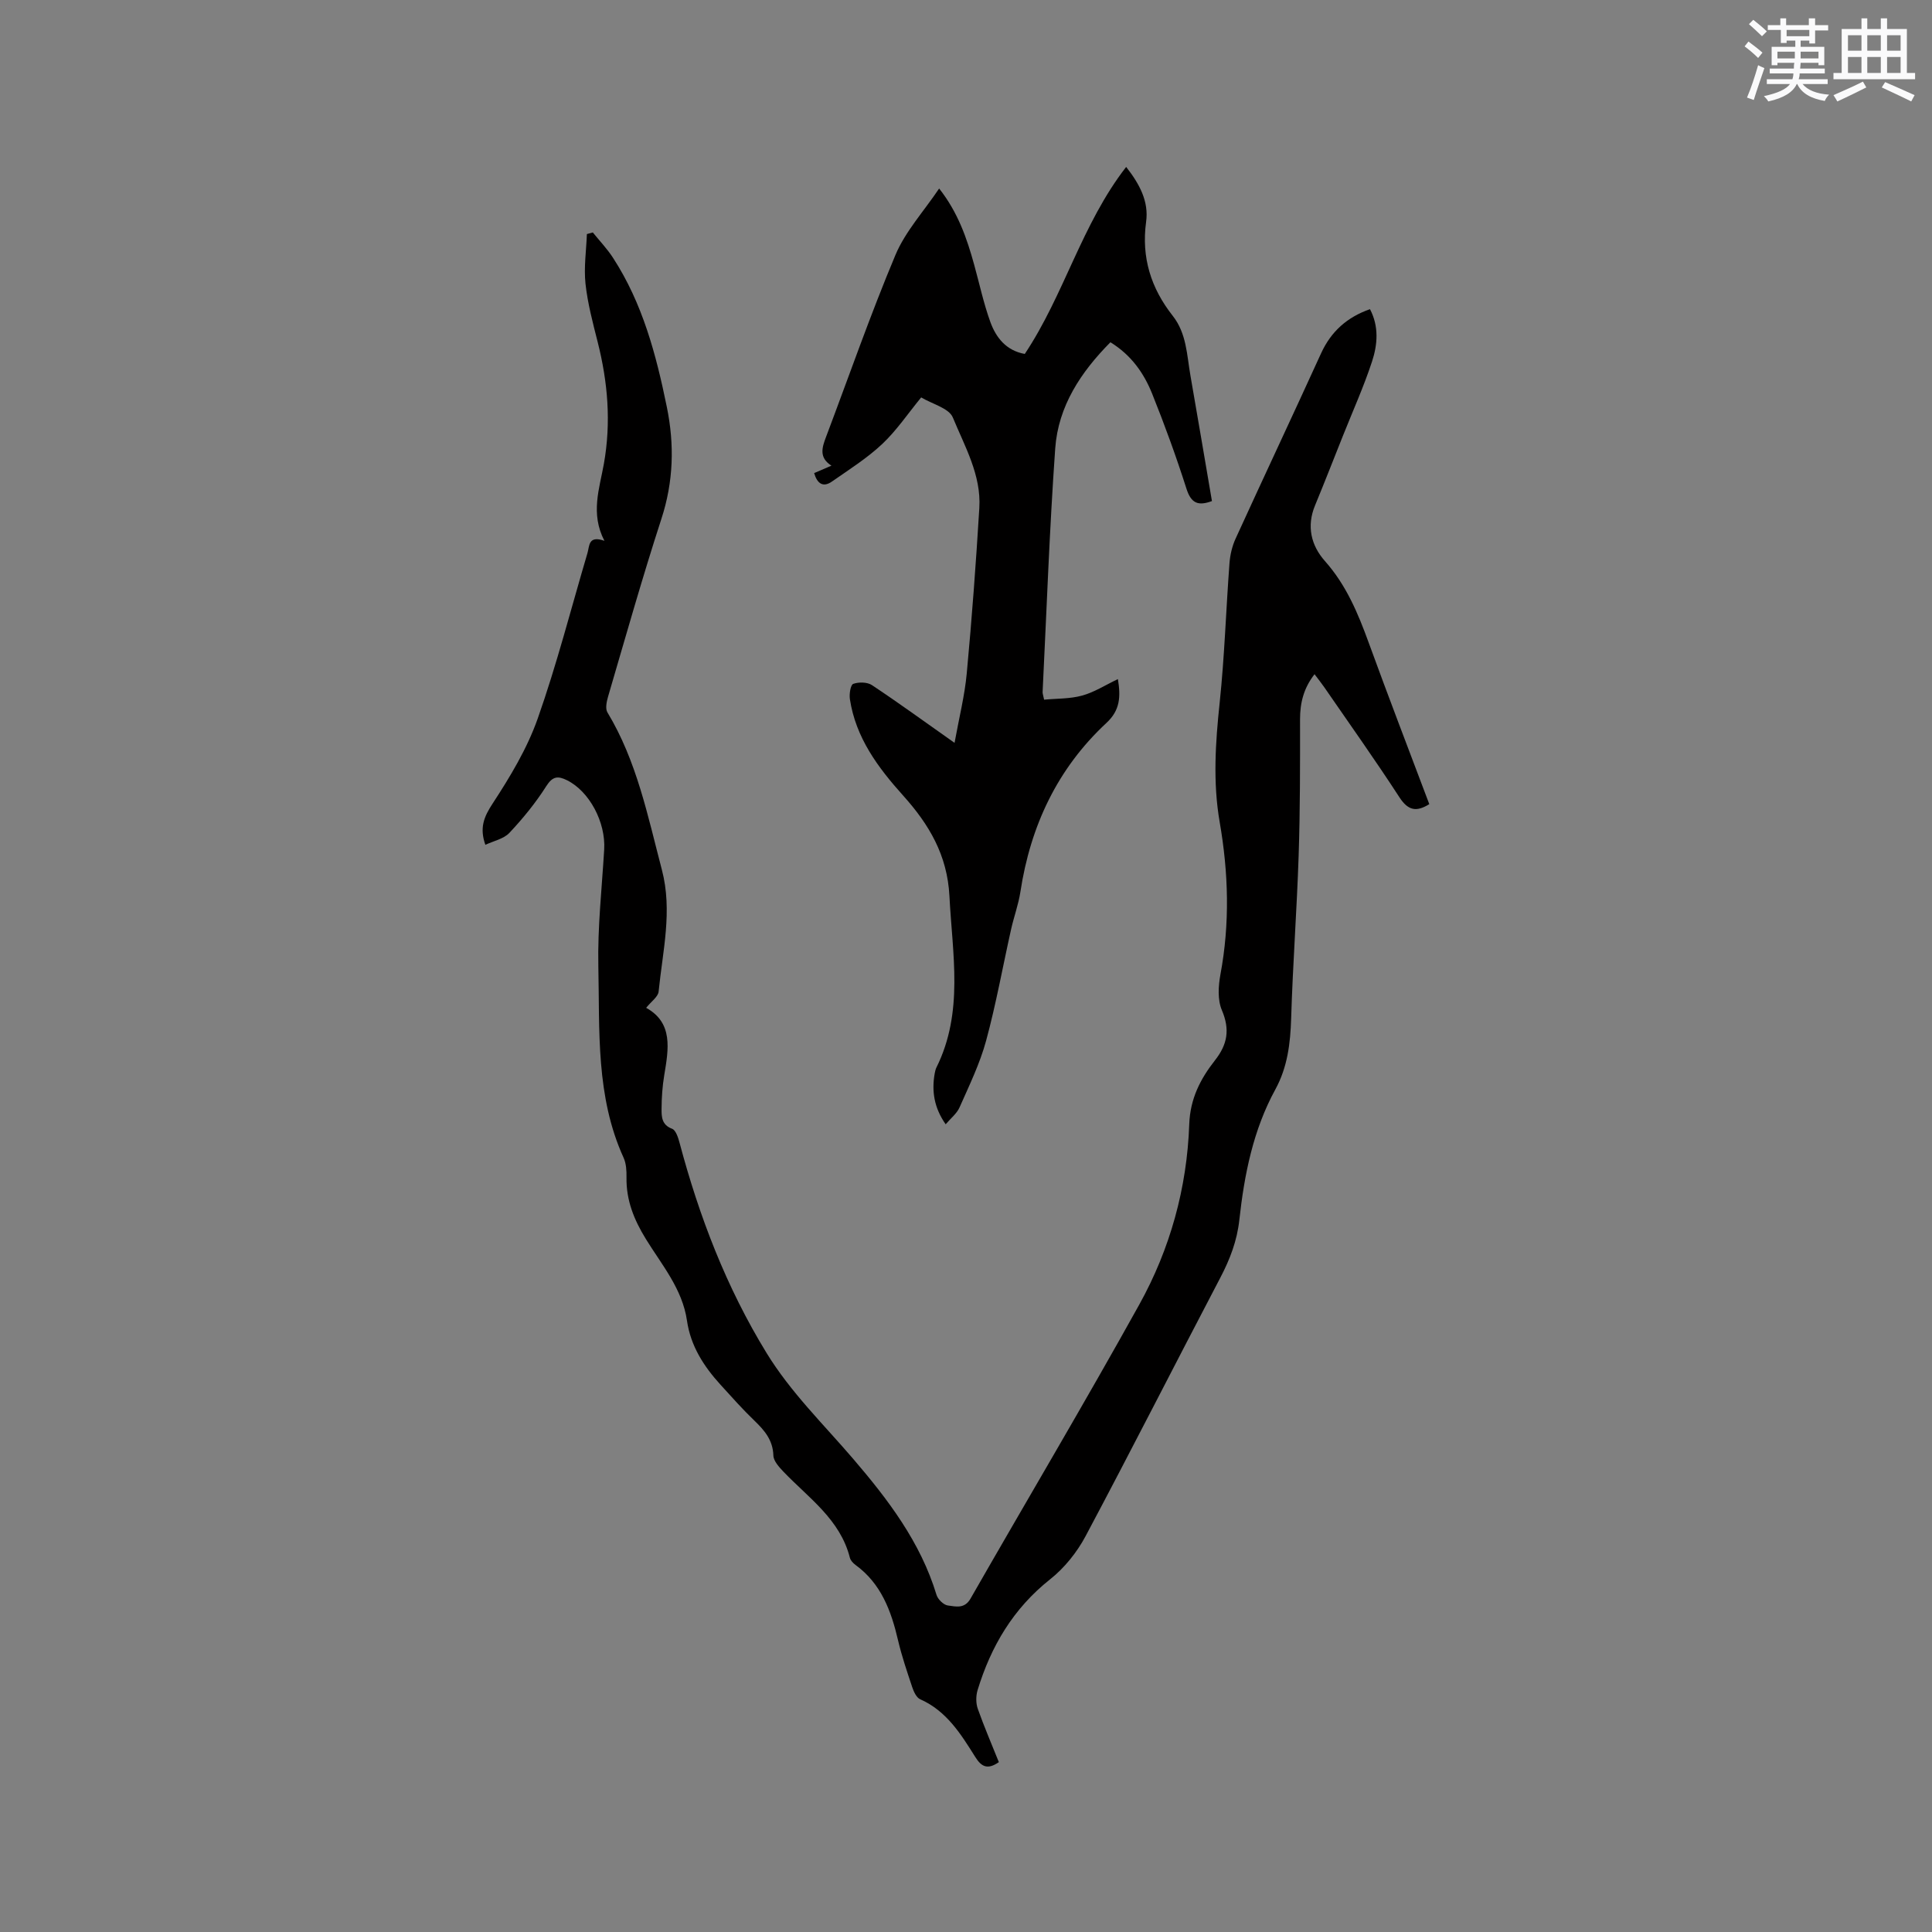
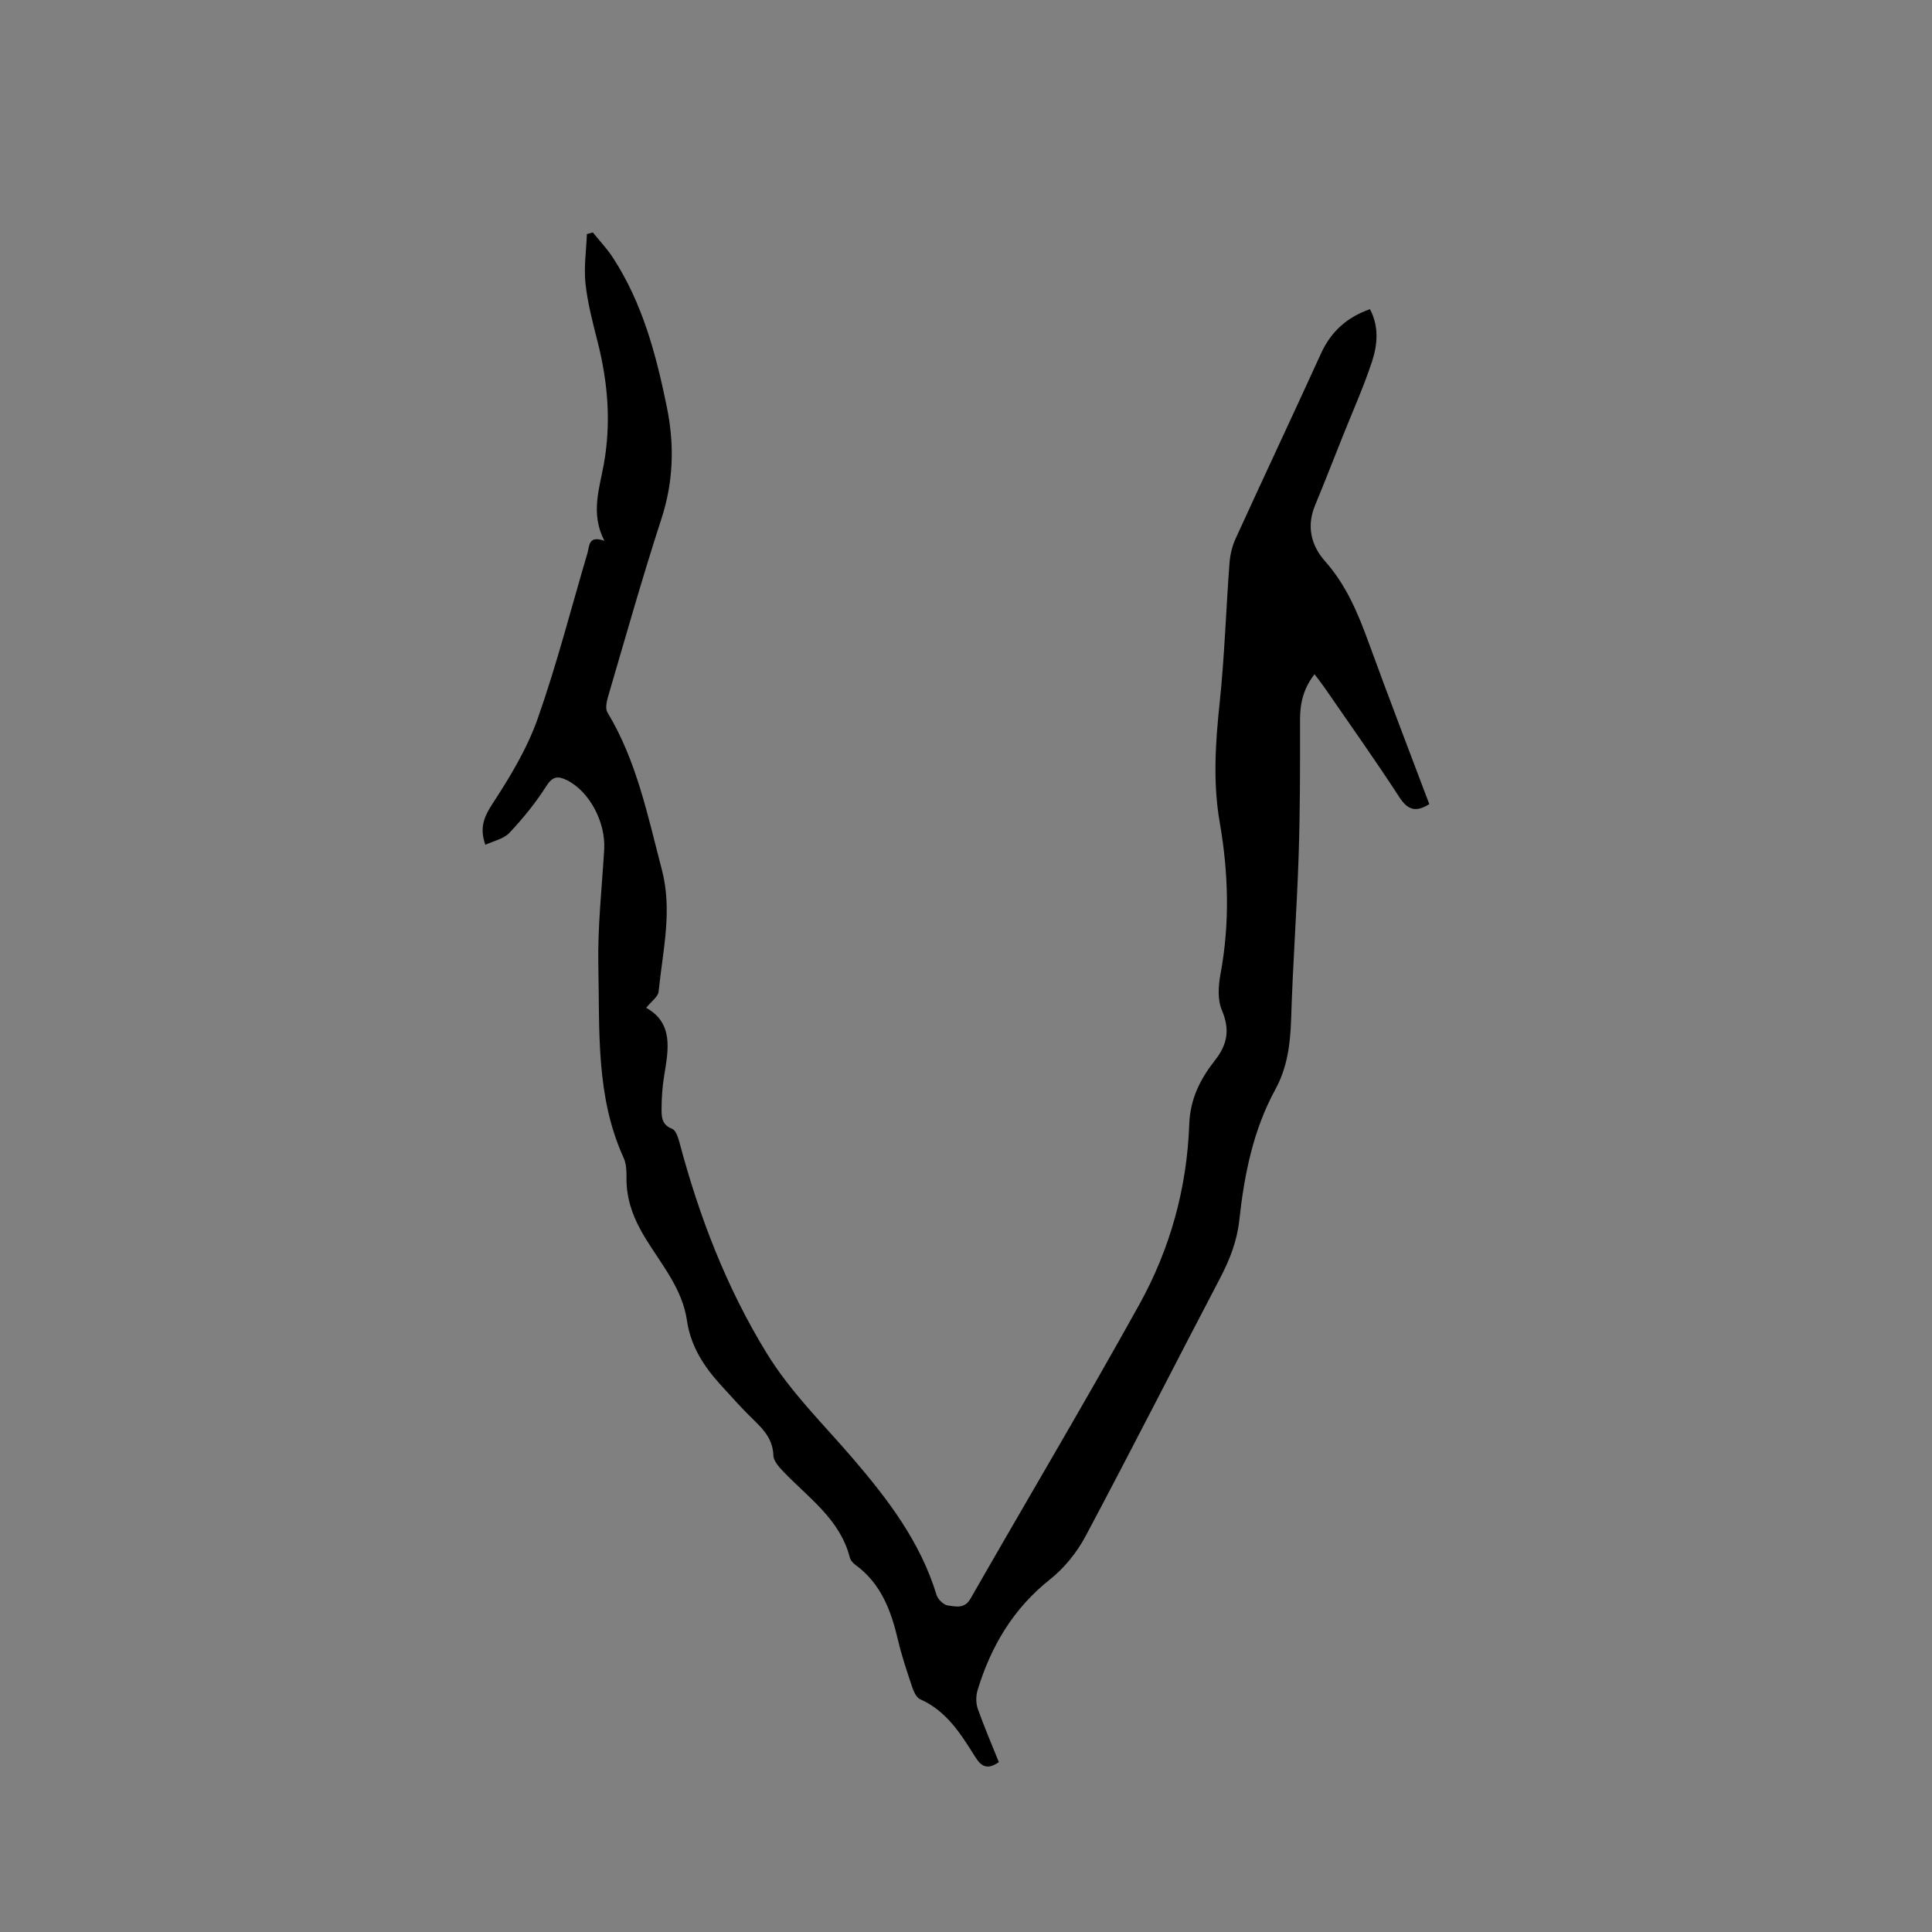
<svg xmlns="http://www.w3.org/2000/svg" enable-background="new 0 0 400 400" viewBox="0 0 400 400">
  <rect x="0" y="0" width="400" height="400" fill="#808080" stroke="none" />
  <path d="m206.8 364.83c-2.34 1.63-3.61.96-4.87-1.05-2.98-4.74-5.93-9.54-11.42-11.97-.77-.34-1.33-1.56-1.64-2.49-1.07-3.21-2.17-6.43-2.94-9.72-1.42-6.09-3.5-11.73-8.81-15.6-.49-.36-1.02-.92-1.16-1.48-2.01-7.95-8.54-12.37-13.76-17.83-.9-.95-2.05-2.2-2.08-3.34-.1-3.2-1.84-5.21-3.95-7.24-2.44-2.35-4.7-4.89-6.98-7.4-3.48-3.82-6.2-8.03-6.96-13.29-.95-6.56-5.2-11.52-8.5-16.88-2.47-4.01-4.1-8.04-4.02-12.77.02-1.36-.05-2.86-.6-4.07-5.79-12.7-4.94-26.3-5.23-39.68-.17-8.03.73-16.08 1.21-24.12.34-5.68-3.07-12.07-7.7-14.36-1.9-.94-2.99-.83-4.3 1.24-2.19 3.45-4.82 6.67-7.62 9.65-1.18 1.26-3.26 1.67-4.98 2.48-1.24-3.5-.31-5.78 1.5-8.54 3.62-5.53 7.13-11.36 9.32-17.55 3.97-11.25 6.93-22.86 10.32-34.32.44-1.48.14-3.71 3.51-2.53-2.95-5.65-1.01-10.88-.11-15.96 1.52-8.56.82-16.85-1.28-25.17-1.01-4-2.09-8.03-2.53-12.11-.36-3.37.16-6.84.29-10.27.41-.11.82-.22 1.23-.33 1.4 1.74 2.97 3.38 4.18 5.25 6.12 9.42 8.93 20.05 11.14 30.88 1.6 7.82 1.39 15.46-1.13 23.18-3.96 12.18-7.43 24.51-11.04 36.8-.3 1.03-.6 2.47-.13 3.25 6.08 10.07 8.34 21.41 11.27 32.57 2.25 8.55.16 16.85-.67 25.24-.11 1.08-1.51 2.02-2.58 3.36 5.62 3.11 4.65 8.51 3.74 13.97-.38 2.29-.54 4.64-.55 6.96-.01 1.63.03 3.31 2.18 4.11.77.29 1.26 1.83 1.54 2.88 4.08 15.32 9.69 29.96 18.03 43.56 5 8.15 11.75 14.7 17.88 21.85 7.25 8.46 13.98 17.28 17.29 28.2.28.93 1.47 2.1 2.36 2.21 1.61.2 3.44.76 4.69-1.43 11.62-20.3 23.58-40.42 34.93-60.86 6.39-11.51 9.89-24.15 10.35-37.35.19-5.29 2.31-9.39 5.31-13.21 2.63-3.34 3.14-6.41 1.44-10.42-.91-2.14-.73-5-.29-7.4 1.97-10.55 1.67-21.01-.16-31.54-1.42-8.2-.88-16.43 0-24.71 1.01-9.58 1.31-19.24 2.03-28.86.13-1.74.55-3.55 1.28-5.13 5.85-12.81 11.85-25.54 17.69-38.35 2.07-4.52 5.38-7.47 10.12-9.13 1.89 3.6 1.57 7.35.42 10.85-1.71 5.21-3.98 10.24-6.01 15.34-1.92 4.81-3.8 9.64-5.78 14.43-1.79 4.31-.83 8.29 2.04 11.53 4.42 4.97 6.86 10.84 9.08 16.94 4.05 11.13 8.31 22.19 12.53 33.39-2.66 1.65-4.37 1.36-6.17-1.4-5.02-7.73-10.37-15.25-15.6-22.84-.59-.85-1.24-1.66-1.99-2.66-2.26 2.9-3 5.93-3 9.33.01 9.41.02 18.83-.29 28.24-.37 11.23-1.21 22.45-1.55 33.68-.16 5.17-.75 10.09-3.26 14.69-4.61 8.42-6.44 17.65-7.47 27.05-.47 4.31-1.94 8.14-3.93 11.94-9.34 17.82-18.44 35.76-27.9 53.52-1.79 3.36-4.39 6.6-7.36 8.95-7.62 6.04-12.23 13.85-15 22.93-.36 1.19-.37 2.71.04 3.87 1.31 3.7 2.86 7.29 4.36 11.04z" fill="#010000" />
-   <path d="m168.56 97.95c1.08-.47 2.14-.92 3.58-1.54-2.65-1.68-1.93-3.8-1.11-5.97 4.75-12.57 9.17-25.29 14.37-37.67 2.05-4.86 5.84-8.99 9.04-13.74 3.88 4.91 5.73 10.26 7.25 15.77 1.1 3.97 1.96 8.03 3.36 11.89 1.18 3.23 3.28 5.9 7.12 6.59 8.17-12.26 11.78-26.87 20.99-38.72 2.8 3.57 4.71 7.17 4.13 11.37-1.01 7.38 1.01 13.75 5.52 19.47 2.86 3.63 2.91 8.08 3.65 12.32 1.51 8.65 2.97 17.31 4.46 26.02-2.85 1.06-4.3.47-5.26-2.51-2.12-6.64-4.51-13.22-7.11-19.69-1.71-4.26-4.31-8.01-8.65-10.68-6.12 6.17-10.81 13.23-11.43 22-1.19 16.79-1.78 33.62-2.61 50.43-.01.3.11.61.31 1.57 2.6-.25 5.34-.15 7.88-.85 2.49-.68 4.77-2.16 7.4-3.41.59 3.63.48 6.43-2.37 9.07-10.17 9.45-15.74 21.34-17.82 34.99-.4 2.6-1.33 5.11-1.91 7.68-1.73 7.72-3.12 15.52-5.19 23.14-1.29 4.74-3.49 9.26-5.49 13.78-.56 1.28-1.82 2.26-2.88 3.51-2.38-3.39-2.93-6.83-2.27-10.52.08-.41.17-.85.35-1.22 5.71-11.49 3.31-23.49 2.7-35.51-.44-8.51-4.24-14.85-9.57-20.79-5.22-5.81-9.83-11.99-11.04-19.99-.16-1.05.14-2.95.69-3.15 1.14-.41 2.9-.39 3.88.26 5.55 3.68 10.93 7.61 17.1 11.95.93-5.16 2.1-9.75 2.53-14.42 1.06-11.39 1.91-22.81 2.6-34.23.41-6.8-3.02-12.73-5.49-18.72-.8-1.93-4.25-2.77-6.55-4.15-2.78 3.39-5.11 6.87-8.08 9.66-3.12 2.93-6.81 5.26-10.34 7.72-1.89 1.35-3.1.47-3.74-1.71z" fill="#010000" />
  <g fill="#fafafb">
-     <path d="m361.2 9.6.8-1c.9.7 1.9 1.4 2.9 2.3l-.9 1.1c-1-1-2-1.8-2.8-2.4zm.5 10.6c.9-2.1 1.6-4.3 2.3-6.7.4.2.8.4 1.3.6-.7 2.1-1.5 4.3-2.2 6.6zm.4-15.2.9-.9c1 .8 2 1.6 2.8 2.4l-1 1c-.9-.9-1.8-1.7-2.7-2.5zm12.5-1.2h1.2v1.4h2.7v1.1h-2.7v2.7h-1.2v-.6h-1.8v1.3h4.9v3.8h-1.2v-.5h-3.7c0 .4-.1.9-.1 1.2h5.1v1h-5.2c0 .5-.1.9-.2 1.2h6v1h-5.2c1.1 1.3 2.9 2 5.5 2.2-.4.4-.7.8-.9 1.3-2.9-.5-4.8-1.6-5.7-3.5h-.1c-.8 1.7-2.7 2.9-5.9 3.6-.2-.4-.6-.8-.9-1.1 2.8-.6 4.6-1.4 5.4-2.5h-4.8v-1h5.3c.1-.3.2-.7.2-1.2h-4.9v-1h5c0-.4 0-.8.1-1.2h-3.5v.5h-1.2v-3.8h4.9v-1.3h-1.8v.5h-1.2v-2.7h-2.7v-1h2.6v-1.4h1.2v1.4h4.7v-1.4zm-6.6 8.3h3.6c0-.4 0-.9 0-1.4h-3.6zm1.9-4.6h4.7v-1.3h-4.7zm6.6 3.2h-3.7v1.4h3.7z" />
-     <path d="m385.3 3.8h1.3v2.2h2.8v-2.2h1.3v2.2h4.1v9.1h1.7v1.3h-16.9v-1.3h1.7v-9.1h4.1v-2.2zm.4 13.1.7 1.2c-1.8.9-3.8 1.9-6 2.9-.2-.4-.5-.8-.8-1.3 2.3-1 4.3-1.9 6.1-2.8zm-3.1-6.4h2.8v-3.2h-2.8zm0 4.6h2.8v-3.3h-2.8zm4-4.6h2.8v-3.2h-2.8zm0 4.6h2.8v-3.3h-2.8zm3.7 1.9c2.1.9 4.1 1.8 6.1 2.7l-.7 1.3c-2.2-1.1-4.2-2-6.1-2.9zm3.2-9.7h-2.8v3.2h2.8zm-2.8 7.8h2.8v-3.3h-2.8z" />
-   </g>
+     </g>
</svg>